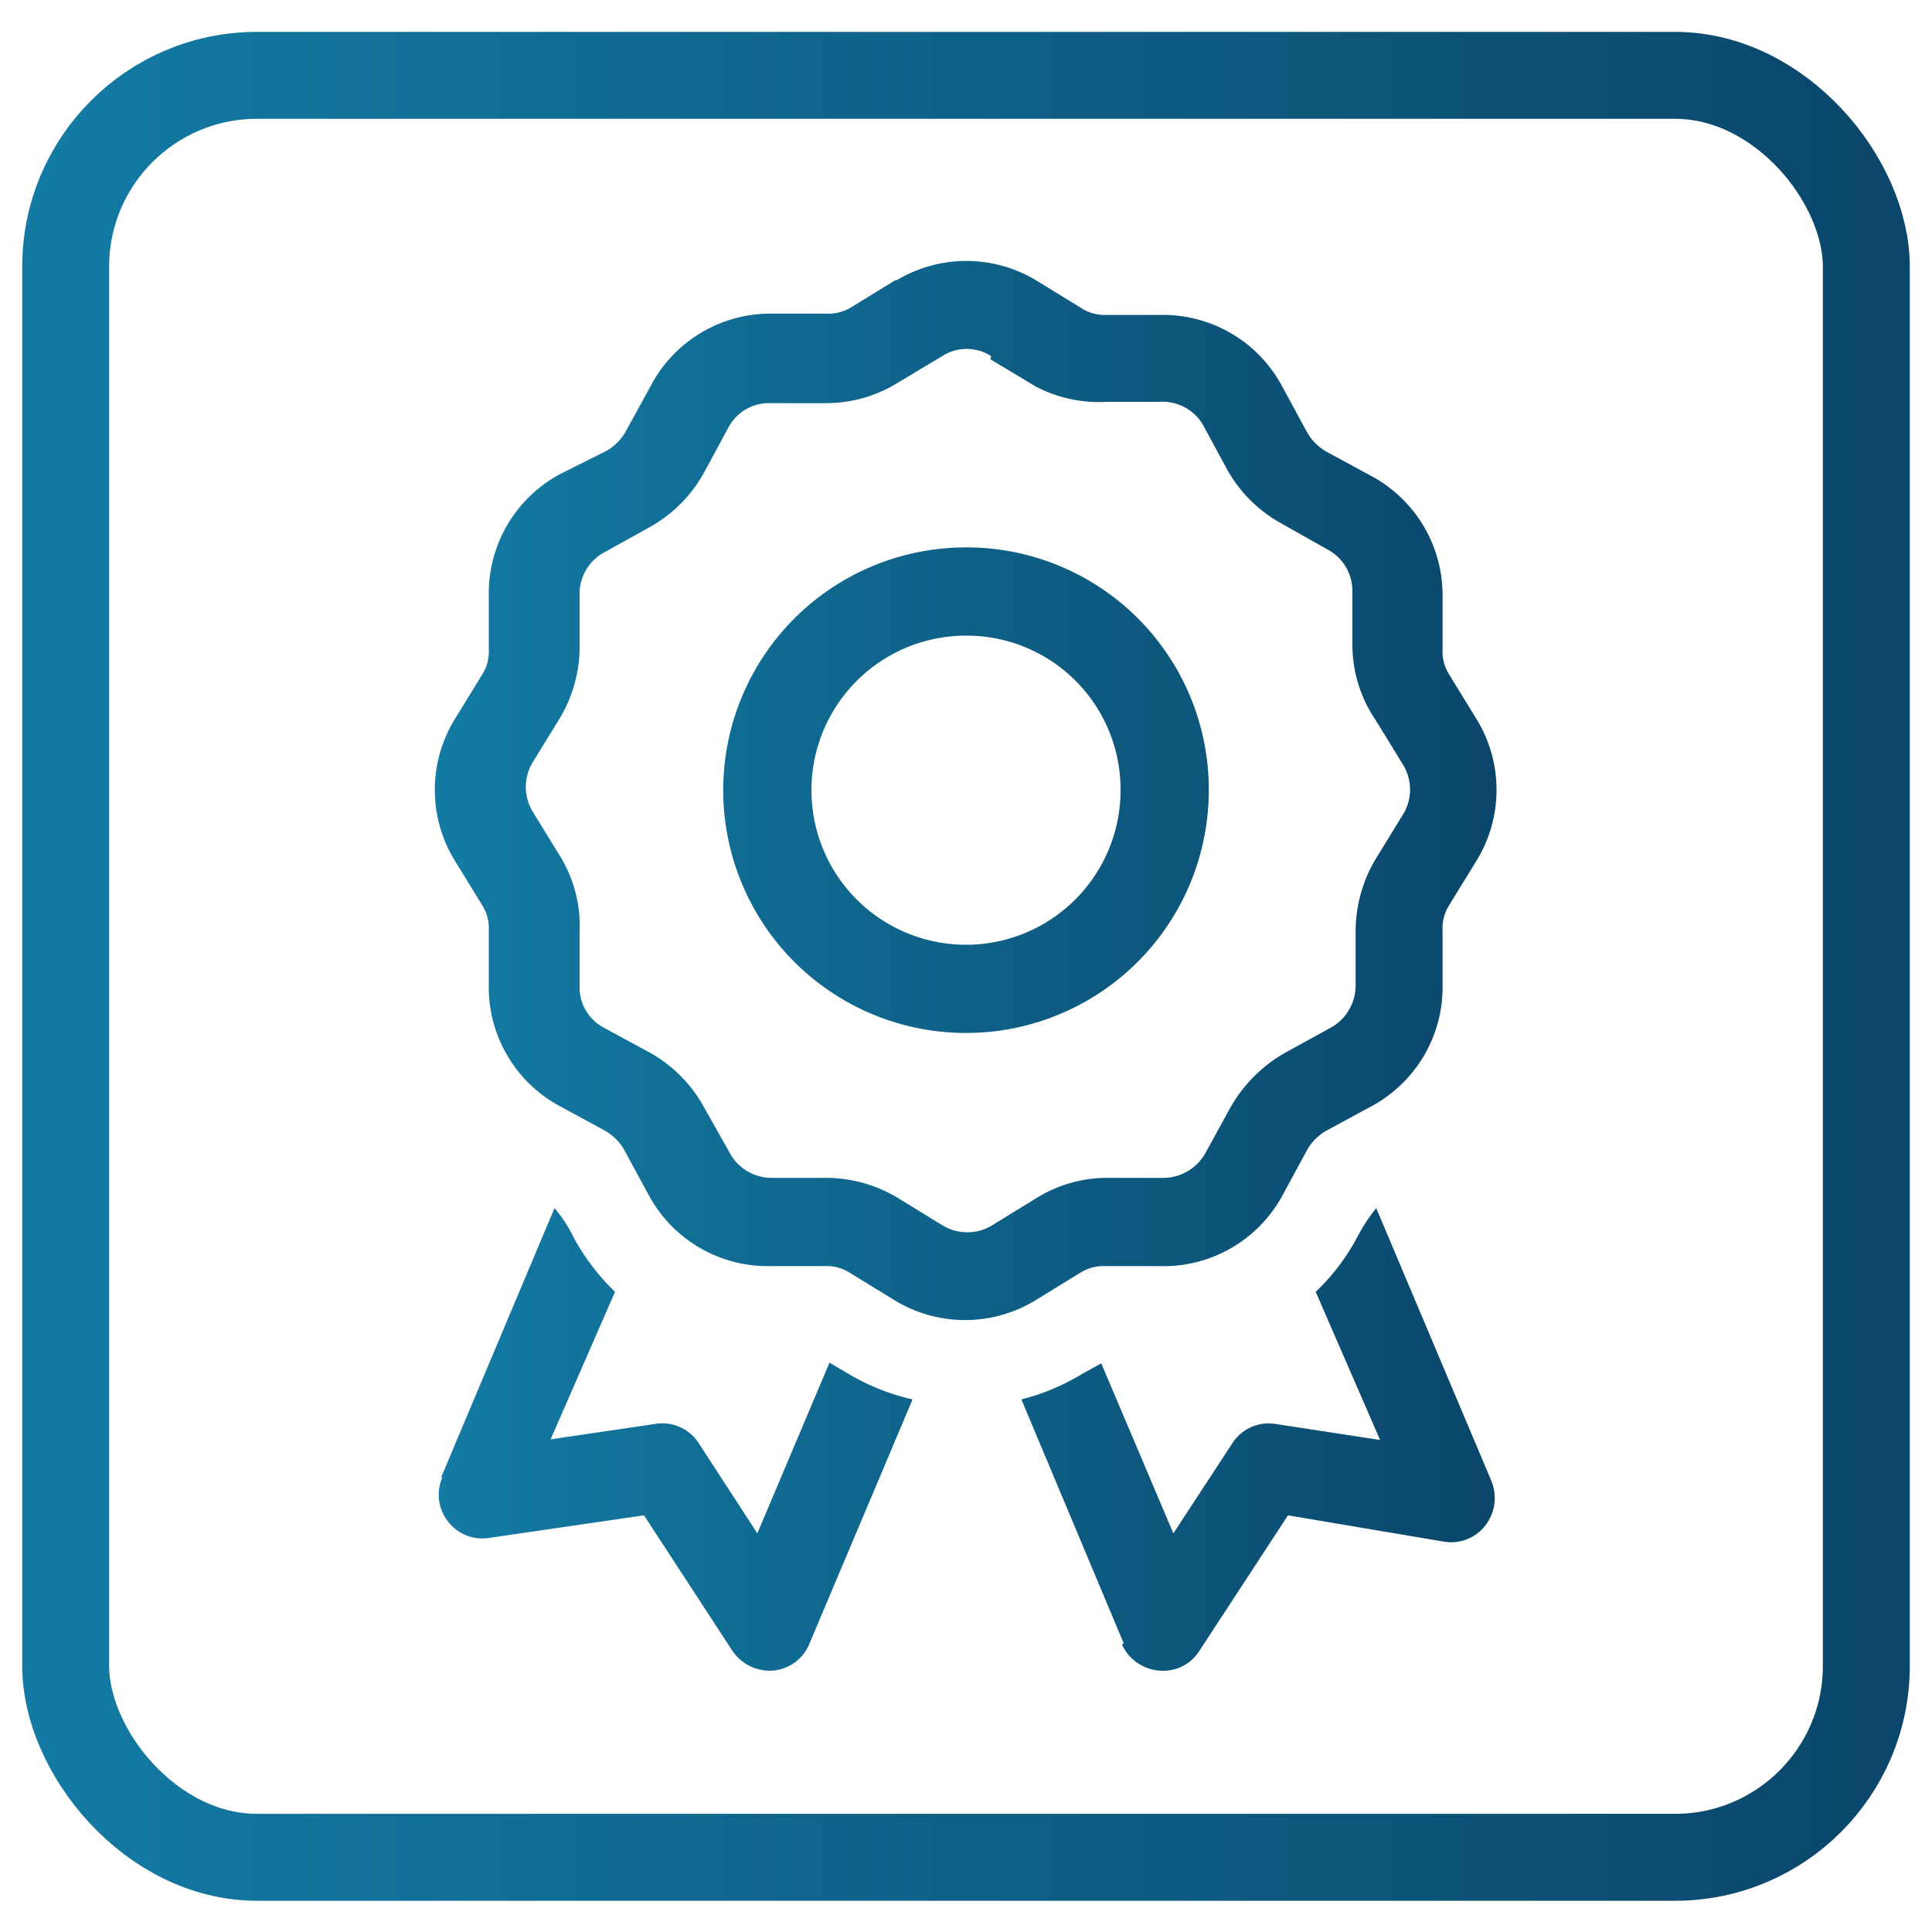
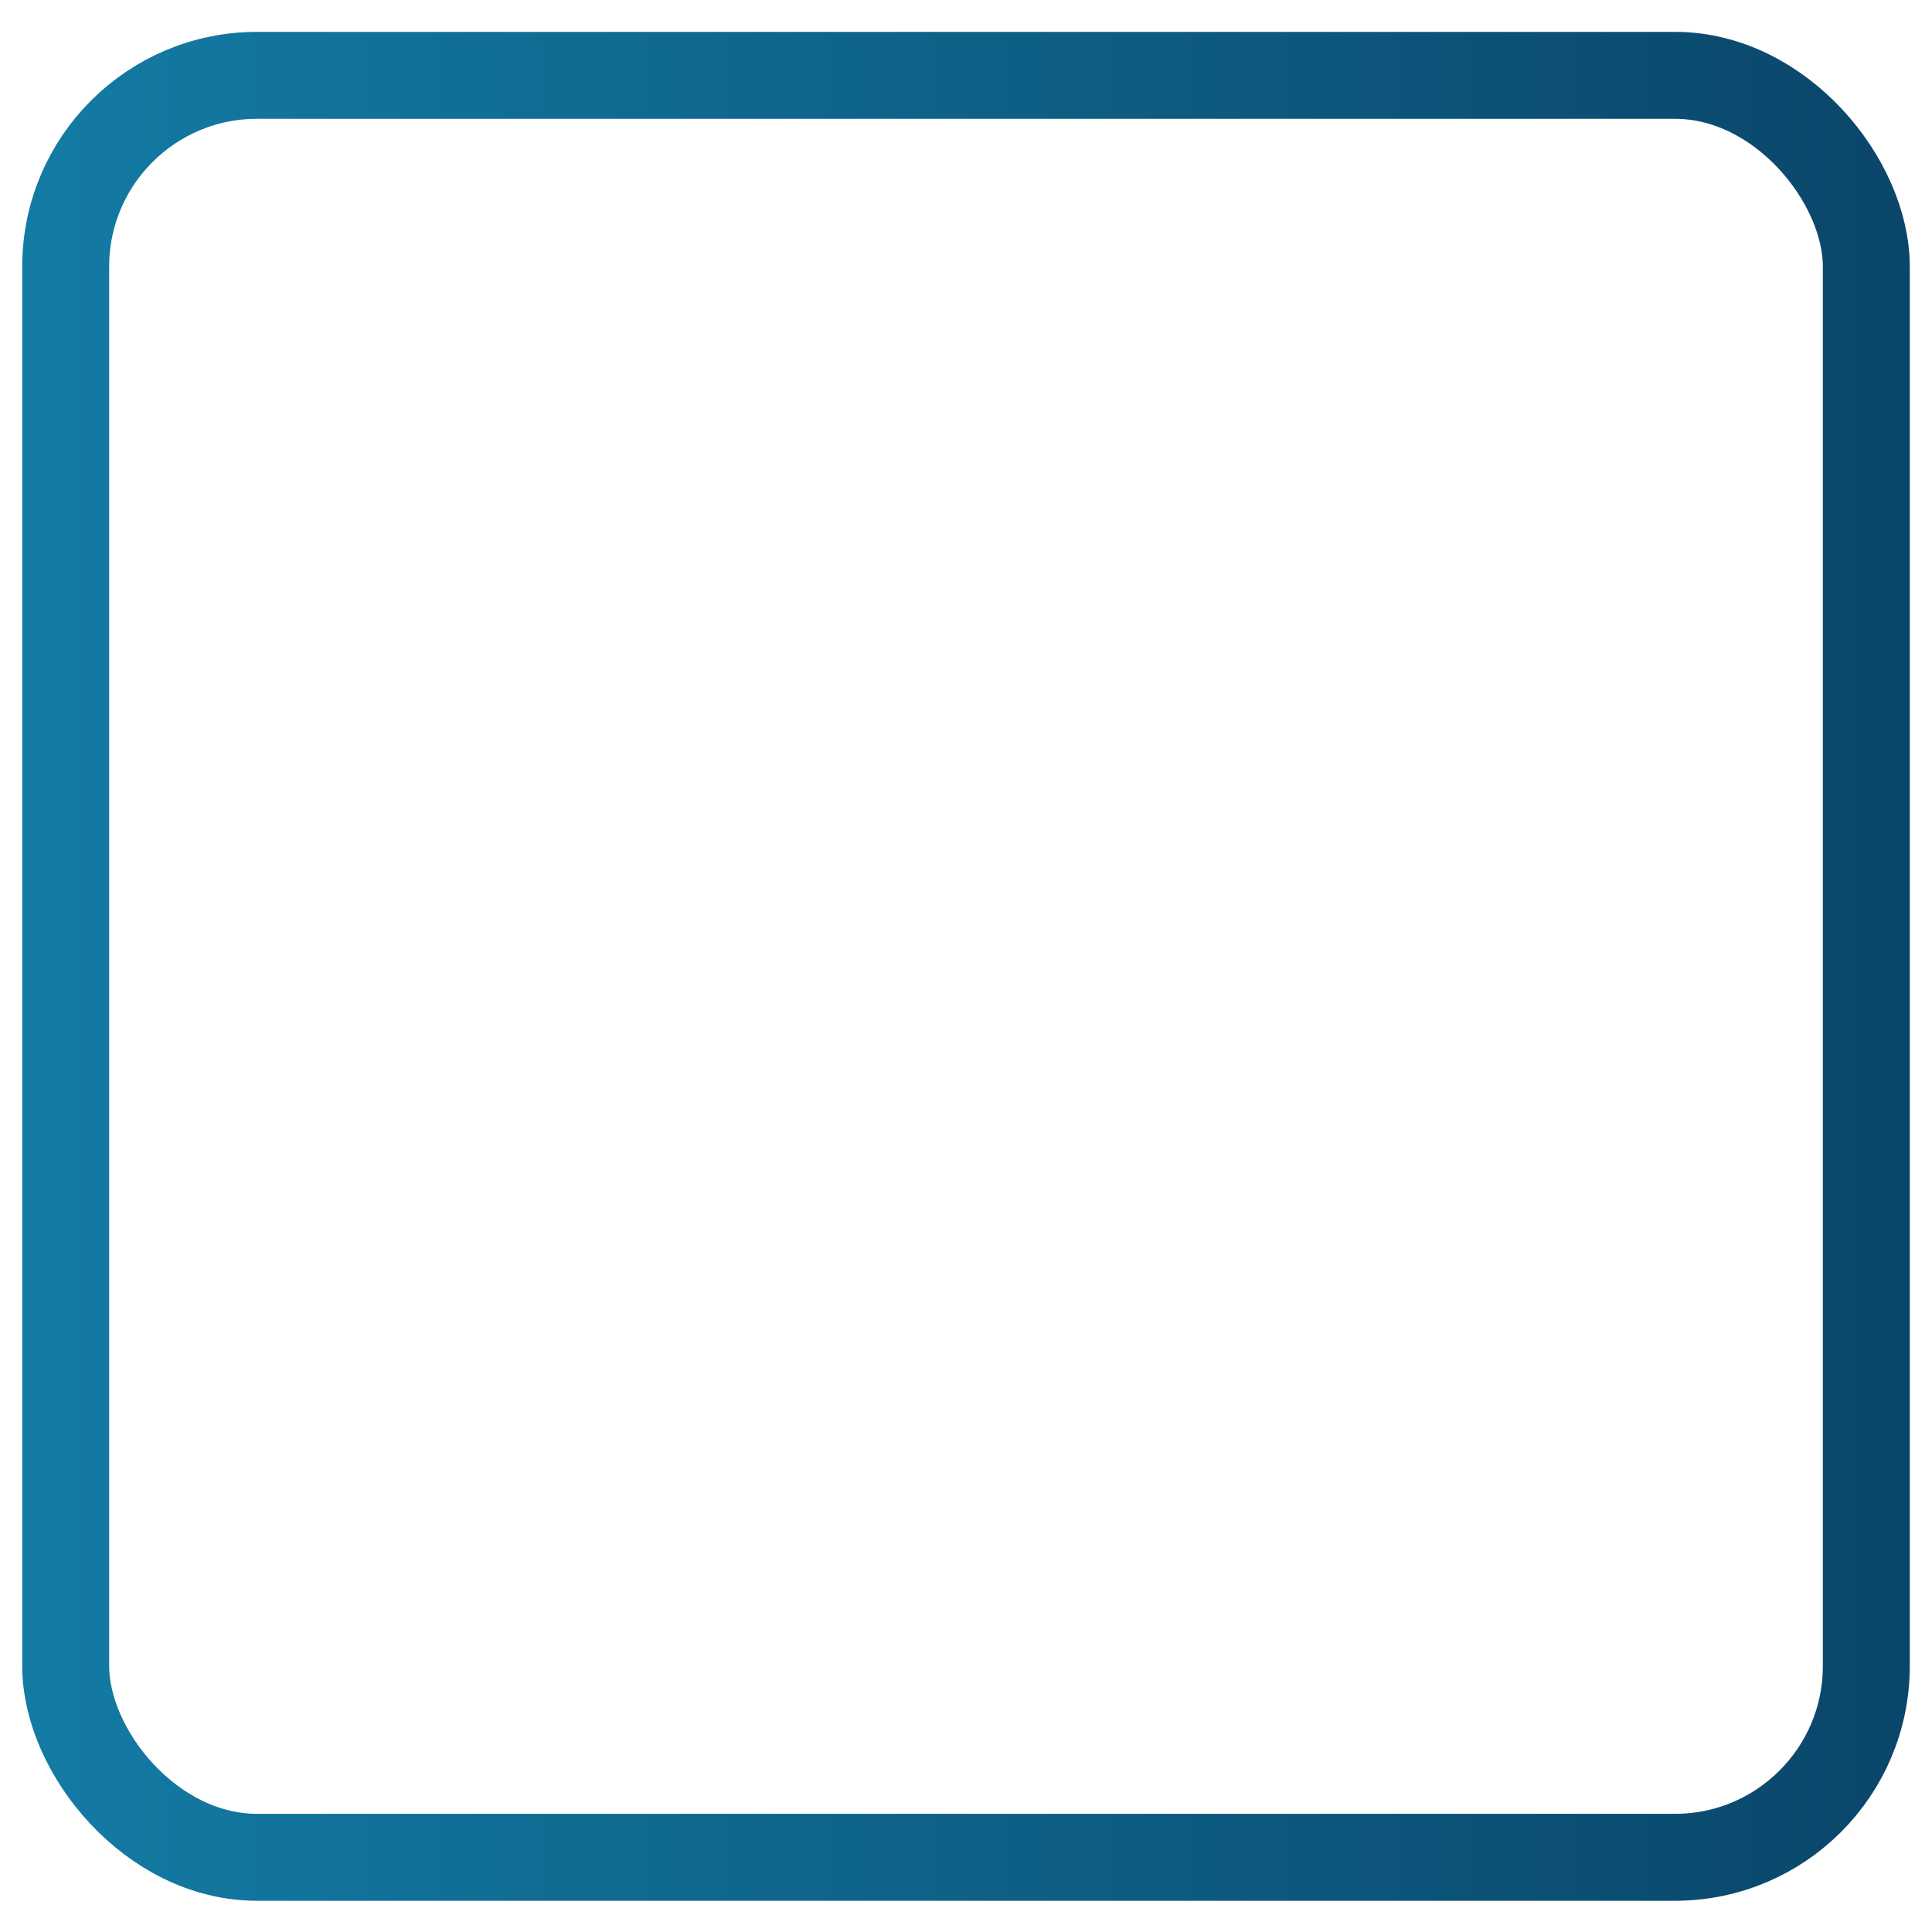
<svg xmlns="http://www.w3.org/2000/svg" xmlns:xlink="http://www.w3.org/1999/xlink" viewBox="0 0 30 30">
  <defs>
    <style>.cls-1{fill:none;stroke-miterlimit:10;stroke-width:1.35px;stroke:url(#linear-gradient);}.cls-2{fill:url(#New_Gradient_Swatch);}</style>
    <linearGradient id="linear-gradient" x1="0.34" y1="16.99" x2="29.65" y2="16.99" gradientTransform="matrix(1, 0, 0, -1, 0, 32)" gradientUnits="userSpaceOnUse">
      <stop offset="0.02" stop-color="#137aa3" />
      <stop offset="1" stop-color="#0a466a" />
    </linearGradient>
    <linearGradient id="New_Gradient_Swatch" x1="6.79" y1="15" x2="23.22" y2="15" gradientTransform="matrix(1, 0, 0, 1, 0, 0)" xlink:href="#linear-gradient" />
  </defs>
  <g id="Layer_1" data-name="Layer 1">
    <g id="Layer_3" data-name="Layer 3">
      <rect class="cls-1" x="1.02" y="1.17" width="27.96" height="27.67" rx="2.97" />
    </g>
  </g>
  <g id="Layer_5" data-name="Layer 5">
-     <path class="cls-2" d="M13.91,4.36a2.1,2.1,0,0,1,2.19,0l.7.43a.67.67,0,0,0,.39.1l.83,0A2.1,2.1,0,0,1,19.91,6l.39.72a.81.81,0,0,0,.29.29l.72.39A2.1,2.1,0,0,1,22.4,9.25l0,.83a.67.67,0,0,0,.1.39l.43.7a2.1,2.1,0,0,1,0,2.19l-.43.7a.67.67,0,0,0-.1.39l0,.83a2.1,2.1,0,0,1-1.09,1.89l-.72.39a.81.81,0,0,0-.29.29l-.39.72A2.1,2.1,0,0,1,18,19.66l-.83,0a.67.67,0,0,0-.39.1l-.7.43a2.1,2.1,0,0,1-2.19,0l-.7-.43a.67.67,0,0,0-.39-.1l-.83,0a2.1,2.1,0,0,1-1.89-1.09l-.39-.72a.81.81,0,0,0-.29-.29l-.72-.39a2.1,2.1,0,0,1-1.09-1.89l0-.83a.67.67,0,0,0-.1-.39l-.43-.7a2.1,2.1,0,0,1,0-2.19l.43-.7.58.36-.58-.36a.67.67,0,0,0,.1-.39l0-.83A2.1,2.1,0,0,1,8.7,7.36L9.42,7a.81.81,0,0,0,.29-.29L10.1,6A2.1,2.1,0,0,1,12,4.87l.83,0a.67.67,0,0,0,.39-.1l.7-.43Zm1.48,1.17a.7.7,0,0,0-.76,0l-.7.42a2.11,2.11,0,0,1-1.14.31l-.83,0a.71.71,0,0,0-.65.38l-.39.72a2.16,2.16,0,0,1-.84.83l-.72.4A.73.73,0,0,0,9,9.22L9,10a2.16,2.16,0,0,1-.3,1.14l-.43.7a.74.74,0,0,0,0,.76l.43.7A2.07,2.07,0,0,1,9,14.48l0,.83a.71.71,0,0,0,.38.65l.72.39a2.16,2.16,0,0,1,.83.84l.4.71a.74.74,0,0,0,.65.39l.82,0a2.17,2.17,0,0,1,1.14.31l.7.43a.74.74,0,0,0,.76,0l.7-.43a2.08,2.08,0,0,1,1.14-.31l.82,0a.75.75,0,0,0,.66-.39l.39-.71a2.26,2.26,0,0,1,.84-.84l.71-.39a.75.75,0,0,0,.39-.65l0-.83a2.2,2.2,0,0,1,.31-1.14l.43-.7a.74.74,0,0,0,0-.76l-.43-.7A2.08,2.08,0,0,1,21,10l0-.82a.73.73,0,0,0-.39-.65l-.71-.4a2.16,2.16,0,0,1-.84-.83l-.39-.72A.73.73,0,0,0,18,6.24l-.82,0A2.11,2.11,0,0,1,16.08,6l-.7-.42ZM15,9.87a2.4,2.4,0,1,0,2.4,2.39A2.39,2.39,0,0,0,15,9.87Zm3.77,2.39A3.77,3.77,0,1,1,15,8.5,3.76,3.76,0,0,1,18.77,12.26ZM6.85,22.94l1.76-4.18a2.07,2.07,0,0,1,.3.46,3.52,3.52,0,0,0,.64.84l-1,2.29,1.63-.24a.67.67,0,0,1,.67.3l.91,1.4,1.12-2.65.29.17a3.43,3.43,0,0,0,1,.4l-1.6,3.79a.67.67,0,0,1-.56.42.7.7,0,0,1-.64-.31L10,23.53l-2.4.35a.67.67,0,0,1-.64-.25.67.67,0,0,1-.09-.69Zm10.6,2.58-1.59-3.79a3.43,3.43,0,0,0,.95-.4l.29-.16,1.12,2.64.91-1.39a.67.67,0,0,1,.67-.31l1.63.25-1-2.3a3.34,3.34,0,0,0,.64-.84,2.77,2.77,0,0,1,.3-.46L23.16,23a.7.7,0,0,1-.09.68.67.67,0,0,1-.64.26L20,23.53l-1.38,2.11a.66.66,0,0,1-.63.3.69.69,0,0,1-.57-.41Z" />
-   </g>
+     </g>
</svg>